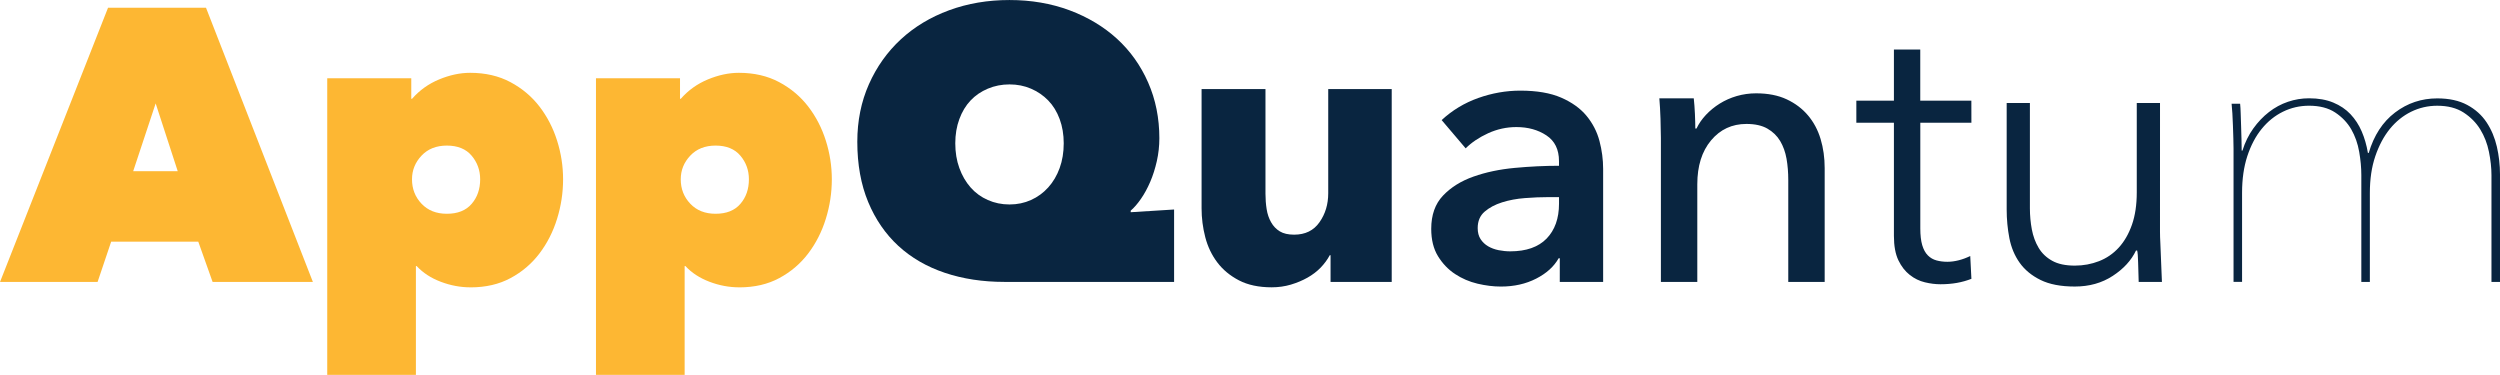
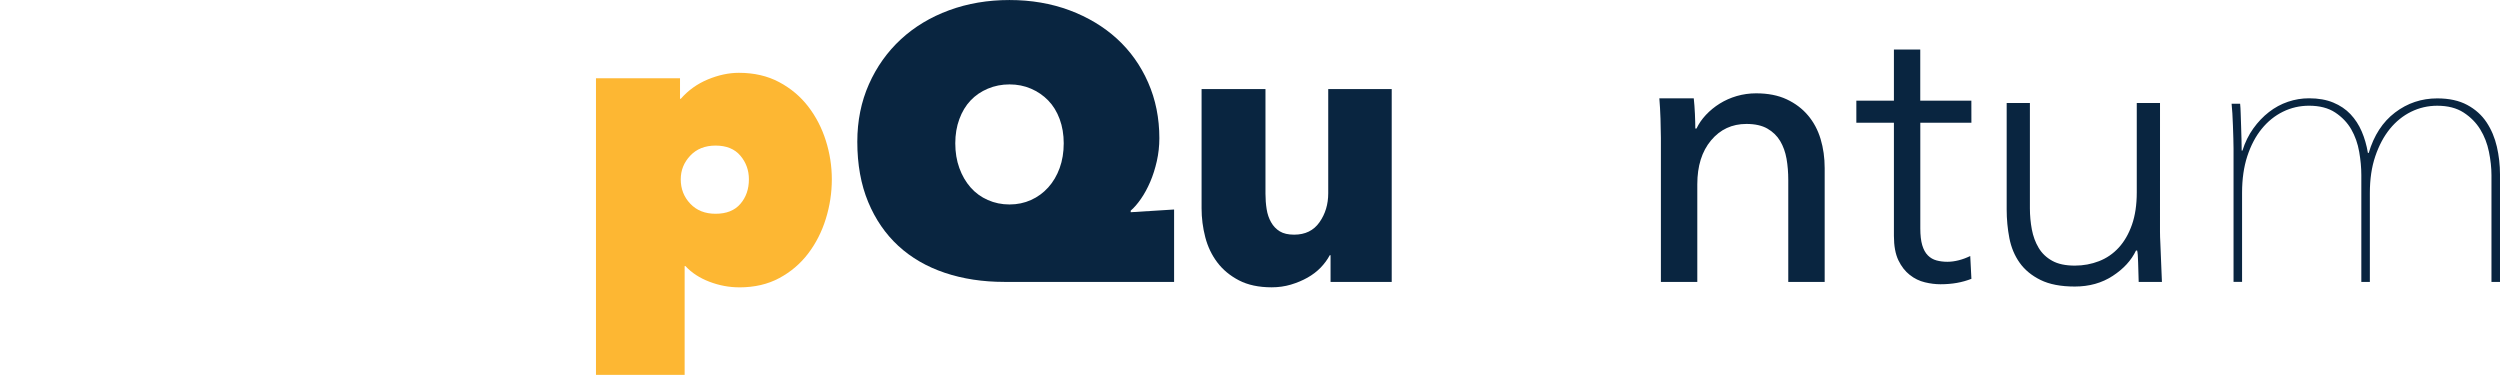
<svg xmlns="http://www.w3.org/2000/svg" enable-background="new 0 0 103.137 15.464" viewBox="0 0 103.137 15.464">
-   <path d="m4.457.32h4.042l4.409 11.311h-4.137l-.591-1.661h-3.594l-.56 1.661h-4.025zm1.965 3.946-.927 2.796h1.837z" fill="#fdb733" />
-   <path d="m19.41 11.854c-.416 0-.826-.077-1.23-.231s-.735-.37-.99-.647h-.032v4.489h-3.658v-12.237h3.467v.847h.032c.309-.352.682-.618 1.118-.799.437-.181.863-.272 1.278-.272.628 0 1.182.128 1.662.384.479.255.878.591 1.198 1.006.32.416.562.884.727 1.406.165.522.248 1.054.248 1.598 0 .554-.083 1.097-.248 1.629-.165.533-.407 1.009-.727 1.43-.319.421-.716.759-1.19 1.014-.474.256-1.025.384-1.653.384zm.399-4.457c0-.373-.118-.698-.352-.975-.234-.277-.575-.416-1.022-.416-.437 0-.786.139-1.046.416-.261.277-.392.602-.392.975 0 .394.13.729.392 1.006.261.277.609.416 1.046.416.447 0 .788-.136 1.022-.408.234-.271.352-.609.352-1.014z" fill="#fdb733" />
  <path d="m30.497 11.854c-.416 0-.826-.077-1.23-.231s-.735-.37-.99-.647h-.032v4.489h-3.658v-12.237h3.467v.847h.032c.309-.352.682-.618 1.118-.799.437-.181.863-.272 1.278-.272.628 0 1.182.128 1.662.384.479.255.878.591 1.198 1.006.32.416.562.884.727 1.406.165.522.248 1.054.248 1.598 0 .554-.083 1.097-.248 1.629-.165.533-.407 1.009-.727 1.43-.319.421-.716.759-1.19 1.014-.474.256-1.025.384-1.653.384zm.399-4.457c0-.373-.118-.698-.352-.975-.234-.277-.575-.416-1.022-.416-.437 0-.786.139-1.046.416-.261.277-.392.602-.392.975 0 .394.13.729.392 1.006.261.277.609.416 1.046.416.447 0 .788-.136 1.022-.408.234-.271.352-.609.352-1.014z" fill="#fdb733" />
  <g fill="#092540">
    <path d="m46.647 8.755 1.79-.112v2.987h-6.998c-.895 0-1.715-.125-2.46-.375-.746-.251-1.385-.621-1.917-1.11-.532-.49-.948-1.095-1.246-1.813-.298-.719-.448-1.547-.448-2.484 0-.863.16-1.653.479-2.372.319-.719.759-1.336 1.318-1.854.559-.516 1.222-.916 1.989-1.198.767-.282 1.597-.423 2.492-.423.895 0 1.72.142 2.477.423.756.283 1.408.674 1.957 1.174.548.501.977 1.103 1.286 1.805.309.703.463 1.47.463 2.301 0 .319-.035.634-.104.942-.07.309-.16.594-.272.854-.112.261-.239.496-.383.703-.144.208-.285.37-.423.487zm-7.237-2.844c0 .373.056.714.168 1.022.112.309.266.575.463.799s.434.397.711.519c.277.123.575.184.895.184.32 0 .615-.061.887-.184.272-.122.509-.295.711-.519s.359-.49.471-.799c.112-.309.168-.649.168-1.022 0-.362-.056-.695-.168-.999-.112-.303-.269-.559-.471-.767-.202-.208-.439-.37-.711-.487-.271-.117-.567-.176-.887-.176-.319 0-.618.059-.895.176s-.514.279-.711.487c-.197.208-.351.463-.463.767-.112.304-.168.637-.168.999z" />
    <path d="m54.892 11.63v-1.103h-.032c-.096.182-.222.352-.375.512-.155.159-.336.298-.544.415-.207.117-.437.213-.687.288-.25.074-.514.111-.791.111-.533 0-.982-.096-1.35-.287-.368-.192-.666-.439-.895-.743s-.394-.649-.495-1.038c-.101-.39-.152-.786-.152-1.19v-4.92h2.636v4.313c0 .224.016.437.048.639.032.203.093.383.184.542.09.16.21.285.359.376.149.091.346.136.591.136.458 0 .807-.17 1.046-.512.24-.34.361-.739.361-1.197v-4.297h2.619v7.956z" />
-     <path d="m64.349 10.656h-.048c-.192.341-.501.621-.927.839s-.911.327-1.454.327c-.309 0-.631-.04-.966-.119-.336-.08-.645-.213-.927-.399s-.517-.432-.703-.735-.279-.679-.279-1.126c0-.575.162-1.033.487-1.374.324-.341.742-.602 1.254-.783.511-.181 1.078-.301 1.701-.359s1.232-.088 1.829-.088v-.192c0-.479-.173-.833-.52-1.062-.346-.229-.759-.343-1.237-.343-.405 0-.794.085-1.167.255-.372.171-.682.378-.926.623l-.991-1.166c.437-.405.94-.708 1.51-.911.57-.202 1.147-.304 1.733-.304.682 0 1.243.096 1.686.288.441.192.791.442 1.047.751.255.309.434.655.535 1.039.101.383.151.767.151 1.15v4.665h-1.789zm-.032-2.524h-.432c-.309 0-.634.013-.975.04-.341.026-.654.085-.942.176-.287.09-.527.218-.719.383s-.287.392-.287.679c0 .182.04.333.119.455.08.123.185.222.312.296.128.074.271.128.432.16.16.031.319.048.479.048.66 0 1.16-.176 1.502-.527.34-.352.511-.831.511-1.438v-.271z" />
    <path d="m69.876 4.058c.021.191.037.407.048.647.01.24.016.439.016.599h.048c.096-.202.227-.392.392-.567s.354-.33.567-.463c.213-.133.447-.237.702-.312.256-.074.522-.112.799-.112.49 0 .911.083 1.263.248s.644.386.878.663c.234.277.408.602.52.975.112.373.168.772.168 1.198v4.697h-1.502v-4.202c0-.309-.023-.602-.071-.878-.049-.277-.137-.522-.264-.735-.128-.213-.304-.383-.527-.511s-.512-.192-.863-.192c-.597 0-1.083.227-1.461.679-.379.453-.567 1.057-.567 1.813v4.026h-1.502v-5.943c0-.202-.006-.463-.016-.783-.011-.32-.027-.602-.048-.847z" />
    <path d="m81.33 5.064h-2.108v4.361c0 .277.026.507.079.688.054.181.131.322.232.423.101.102.221.171.359.208.138.037.287.056.447.056.148 0 .306-.021.471-.063s.322-.102.472-.176l.048.942c-.191.075-.392.131-.599.168-.208.037-.435.056-.68.056-.202 0-.415-.026-.639-.08-.224-.053-.432-.154-.623-.303-.191-.149-.349-.352-.472-.607-.122-.256-.184-.591-.184-1.007v-4.665h-1.55v-.911h1.55v-2.109h1.087v2.109h2.108z" />
    <path d="m89.11 9.554c0 .138.005.306.016.503s.019.396.024.599c.005.202.013.392.023.567s.017.312.017.407h-.959c-.011-.276-.019-.543-.023-.799-.006-.256-.019-.421-.04-.495h-.048c-.192.405-.512.754-.959 1.046-.447.293-.969.439-1.565.439-.575 0-1.046-.09-1.414-.271-.367-.181-.654-.418-.862-.711s-.349-.631-.424-1.015c-.074-.383-.111-.777-.111-1.182v-4.394h.958v4.346c0 .298.027.588.08.871.054.281.146.534.28.758.133.224.319.402.559.535.239.134.551.2.935.2.352 0 .685-.062.999-.184.313-.122.585-.309.814-.56.229-.25.41-.564.543-.942s.199-.823.199-1.334v-3.69h.959z" />
    <path d="m97.721 6.311c.213-.724.575-1.281 1.086-1.669.512-.389 1.092-.583 1.741-.583.49 0 .903.09 1.238.271.336.181.602.421.799.719.197.298.338.634.424 1.007.085.373.128.75.128 1.134v4.441h-.352v-4.409c0-.298-.035-.618-.104-.958s-.188-.649-.359-.927c-.17-.277-.399-.508-.687-.695-.288-.186-.649-.28-1.087-.28-.383 0-.742.083-1.078.248-.335.165-.628.402-.879.71-.25.309-.449.685-.599 1.126s-.224.945-.224 1.51v3.674h-.352v-4.409c0-.298-.029-.618-.088-.958s-.168-.649-.327-.927c-.16-.277-.381-.508-.663-.695-.282-.186-.642-.28-1.078-.28-.384 0-.743.083-1.079.248-.335.165-.628.402-.878.71-.251.309-.447.685-.592 1.126-.144.442-.215.945-.215 1.51v3.674h-.352v-5.496c0-.117-.003-.261-.008-.431-.006-.17-.011-.344-.017-.52-.005-.176-.014-.343-.023-.503-.011-.16-.021-.293-.032-.399h.352c.011.106.019.24.023.399.006.16.011.333.017.519.005.187.01.368.016.543.005.175.008.333.008.471h.032c.106-.341.256-.645.447-.911s.407-.493.647-.679c.239-.186.5-.327.782-.423.282-.096.572-.144.871-.144.383 0 .716.059.998.176s.52.277.711.479c.191.203.346.439.463.711s.203.567.256.887z" />
  </g>
</svg>